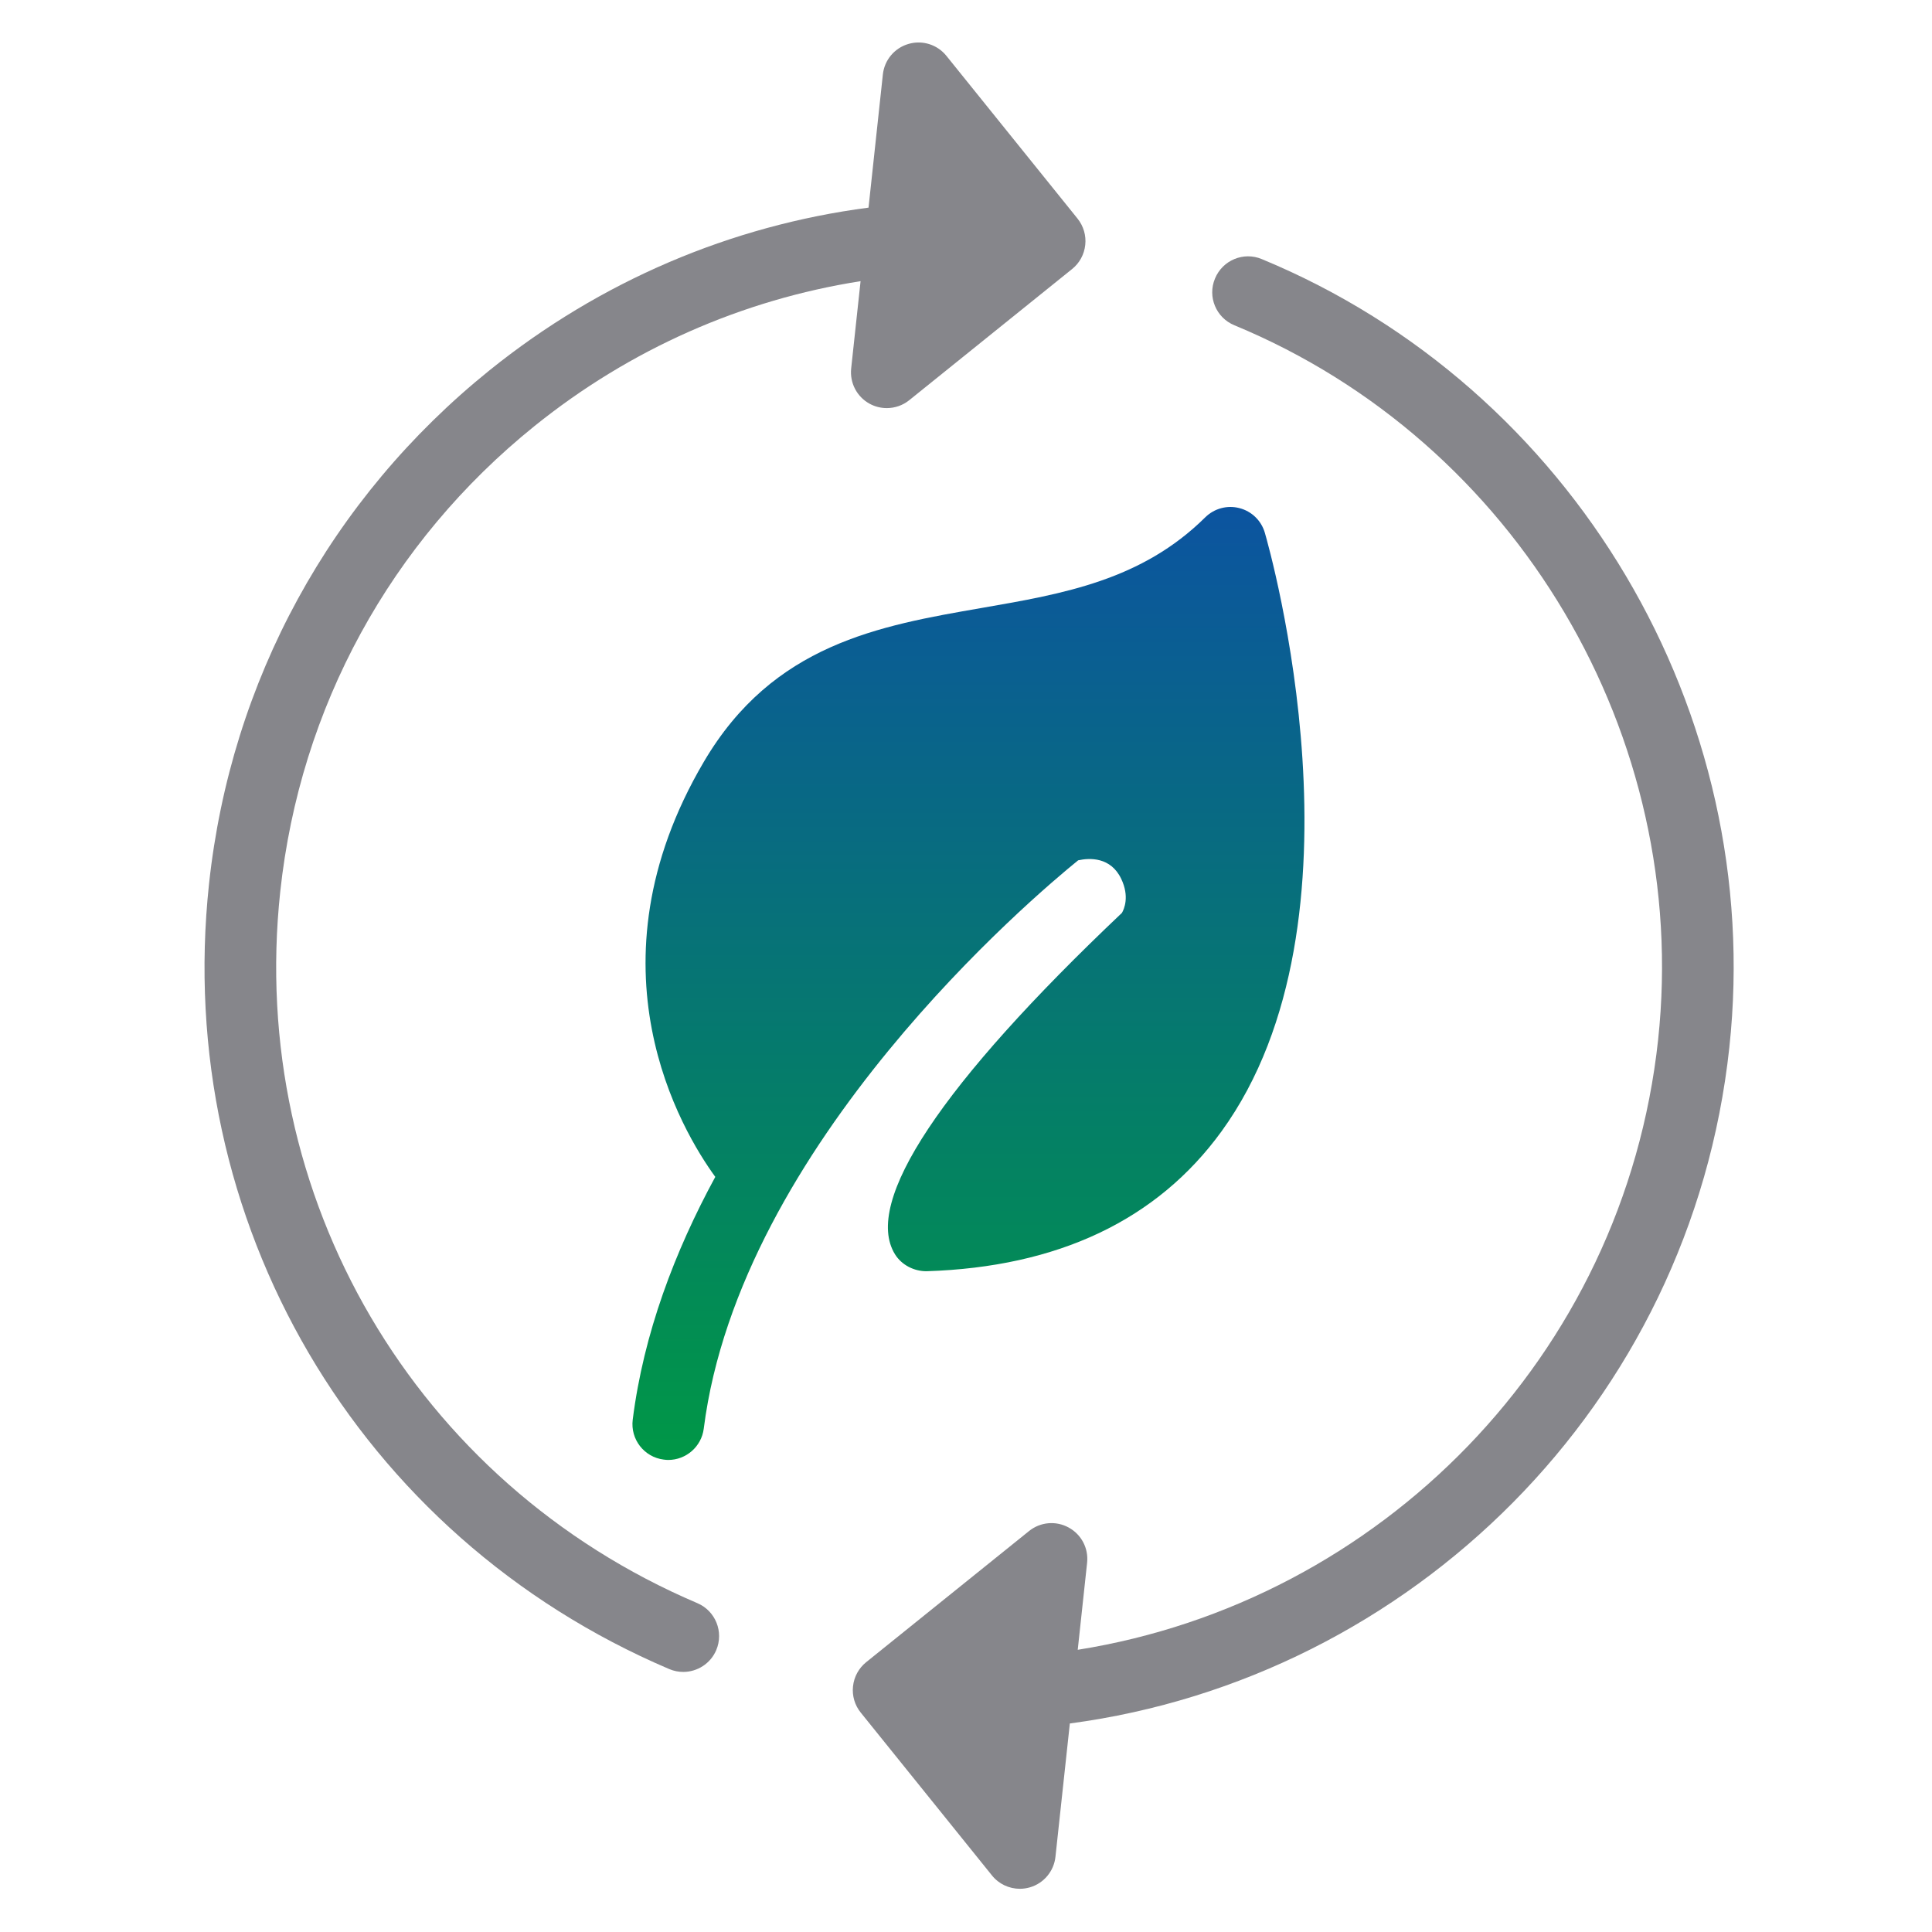
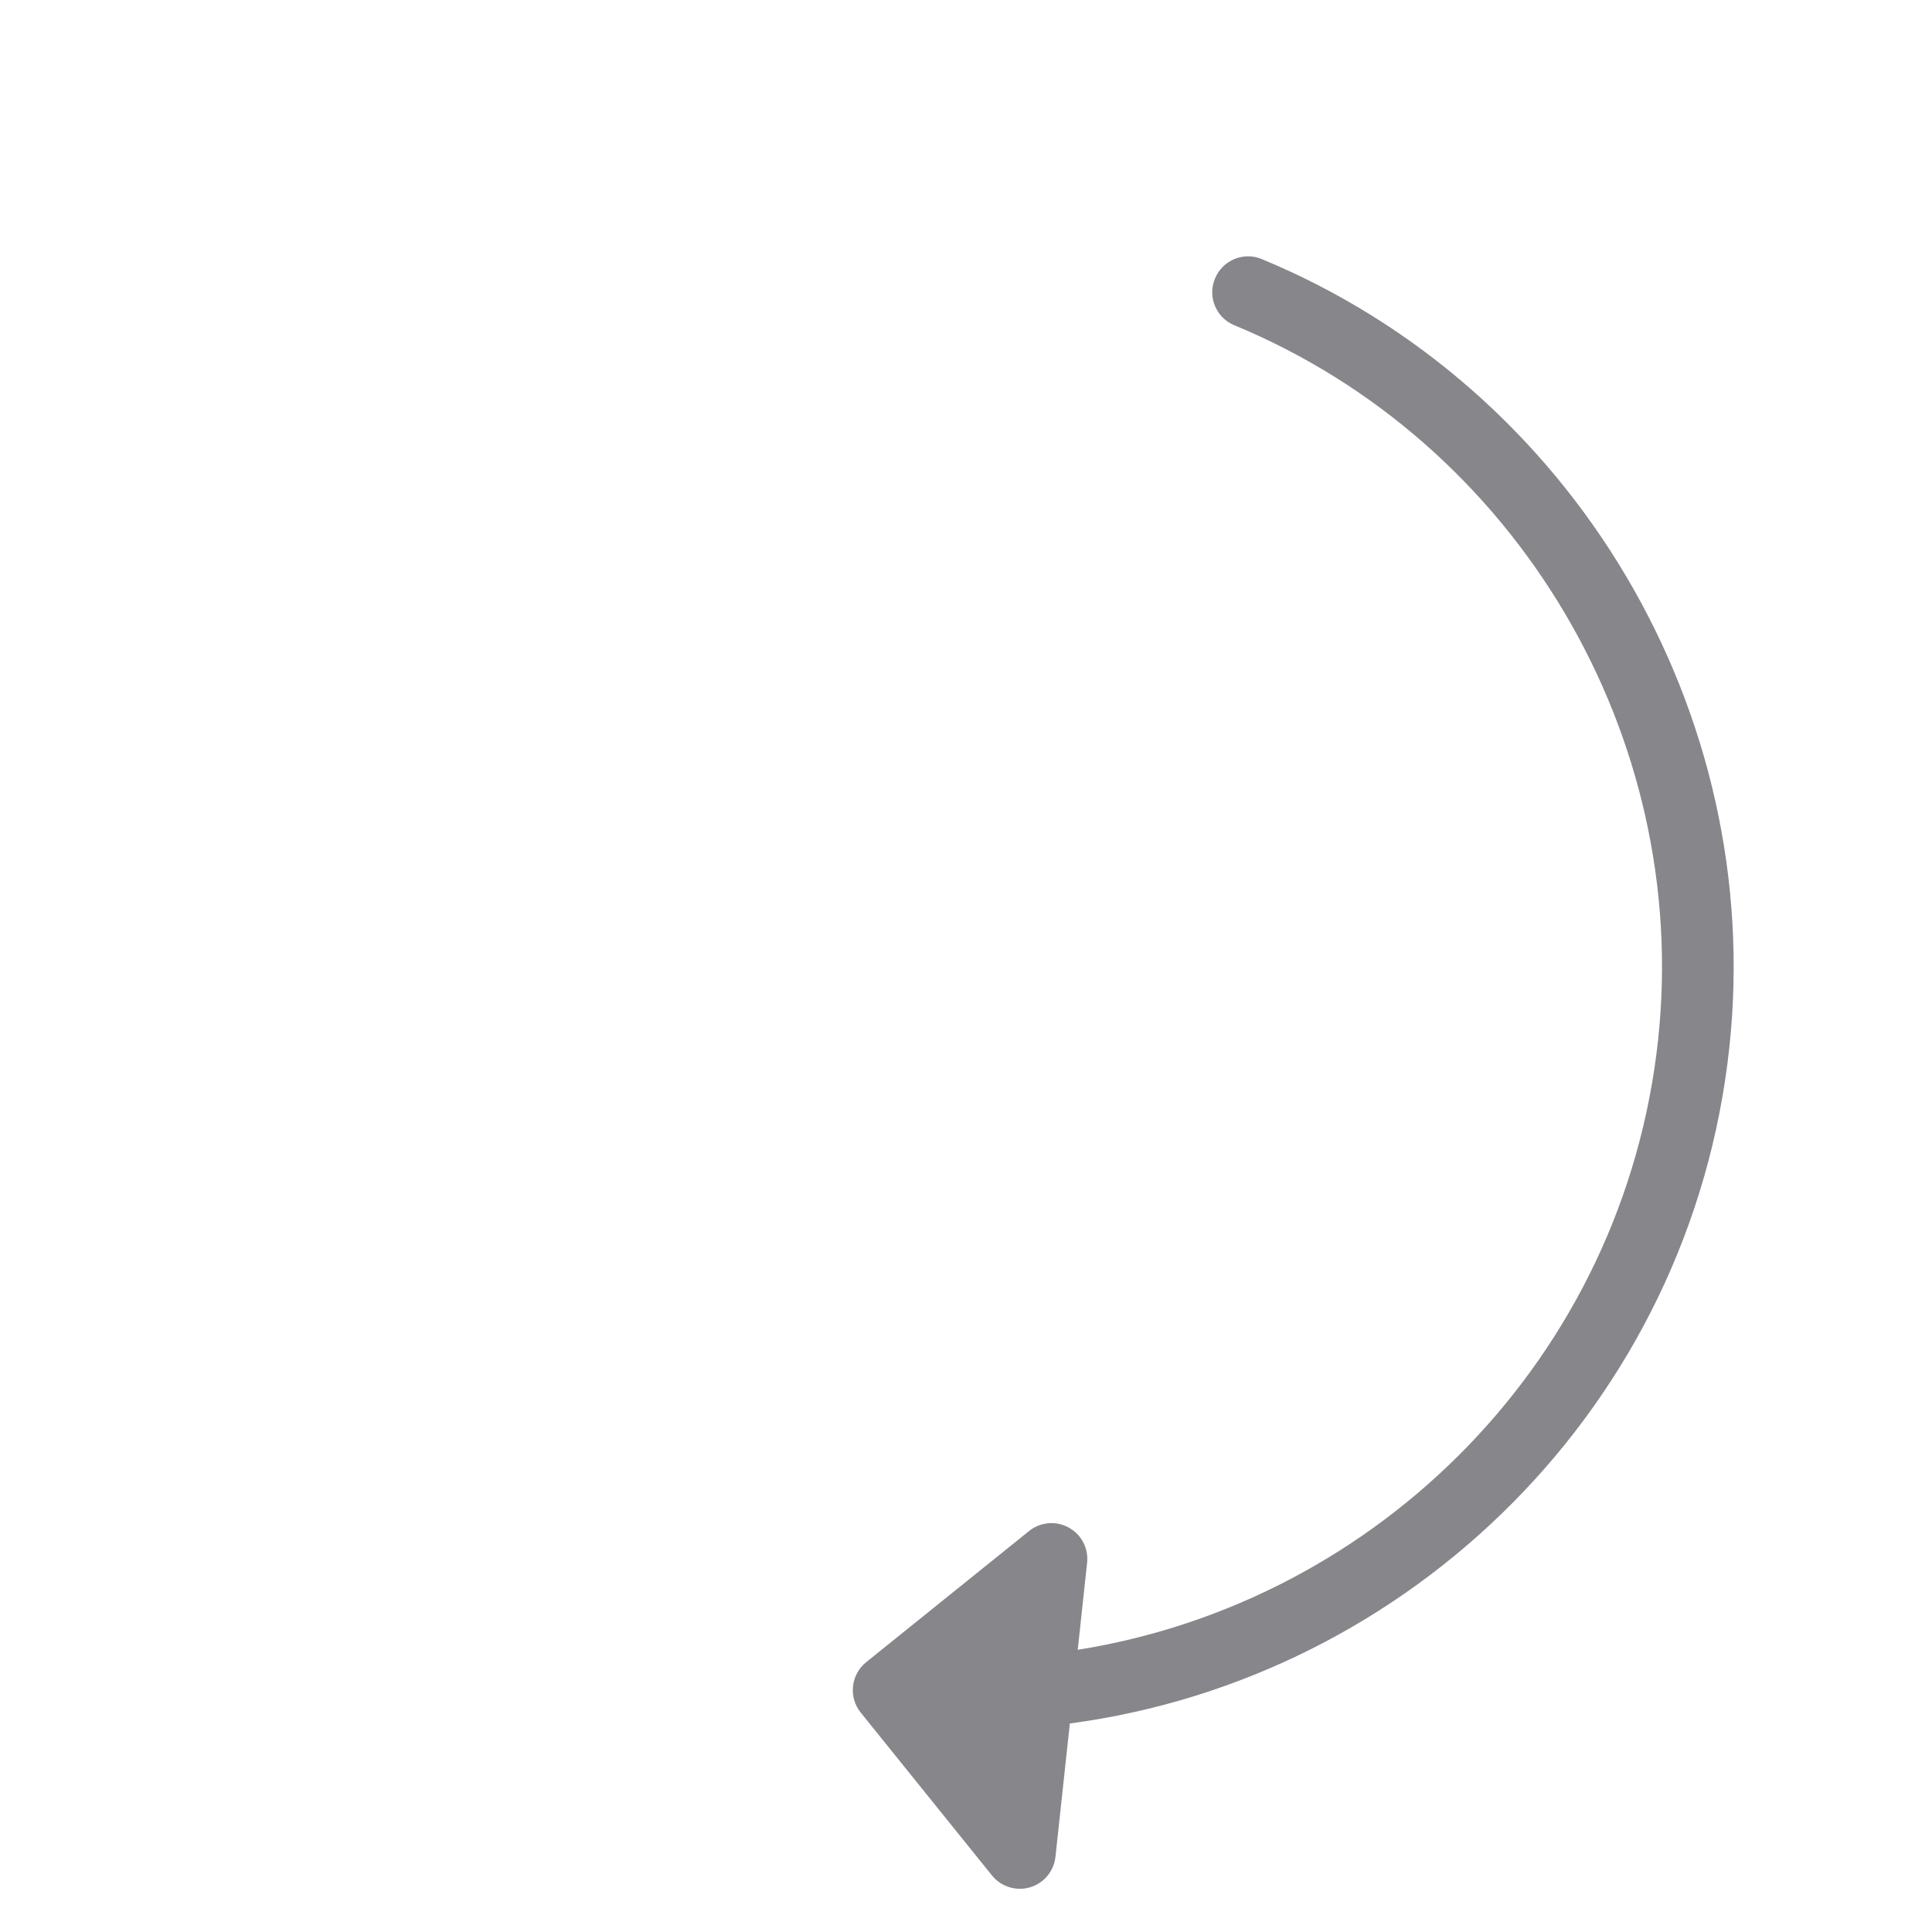
<svg xmlns="http://www.w3.org/2000/svg" width="60" height="60" viewBox="0 0 60 60" fill="none">
-   <path d="M21.86 23.656C18.109 30.027 21.18 35.13 22.214 36.549C20.956 38.863 19.988 41.412 19.65 44.087C19.572 44.697 20.004 45.254 20.613 45.329C20.66 45.336 20.708 45.34 20.755 45.34C21.306 45.339 21.785 44.929 21.856 44.366C22.976 35.528 32.138 27.808 33.483 26.718C33.836 26.64 34.494 26.608 34.821 27.294C35.083 27.844 34.911 28.231 34.843 28.35C29.227 33.67 26.79 37.336 27.796 38.955C28.005 39.291 28.394 39.482 28.775 39.479C32.854 39.35 35.935 37.891 37.933 35.139C42.701 28.574 39.423 17.034 39.281 16.546C39.172 16.169 38.872 15.878 38.492 15.78C38.114 15.681 37.71 15.79 37.431 16.065C35.457 18.018 33.043 18.438 30.485 18.881C27.301 19.433 24.008 20.004 21.86 23.656Z" fill="url(#paint0_linear_884_163)" />
-   <path d="M20.783 51.834C20.925 51.895 21.074 51.923 21.219 51.923C21.651 51.923 22.063 51.669 22.243 51.247C22.484 50.681 22.221 50.027 21.656 49.787C12.887 46.052 7.682 37.169 8.704 27.684C9.32 21.969 12.124 16.837 16.6 13.231C19.575 10.835 23.051 9.31 26.726 8.732L26.434 11.442C26.386 11.89 26.611 12.322 27.006 12.538C27.174 12.63 27.357 12.674 27.54 12.674C27.788 12.674 28.036 12.591 28.238 12.428L33.295 8.355C33.526 8.17 33.672 7.901 33.703 7.607C33.736 7.315 33.649 7.02 33.465 6.79L29.391 1.734C29.109 1.383 28.641 1.237 28.212 1.365C27.779 1.491 27.466 1.865 27.418 2.313L26.973 6.448C22.699 7.007 18.647 8.726 15.204 11.499C10.266 15.477 7.171 21.14 6.492 27.446C5.364 37.912 11.107 47.712 20.783 51.834Z" fill="#86868B" />
  <path d="M38.334 10.101C47.097 13.726 52.509 22.852 51.494 32.294C50.429 42.153 42.828 49.747 33.47 51.236L33.761 48.534C33.81 48.086 33.584 47.654 33.189 47.439C32.794 47.222 32.308 47.265 31.958 47.548L26.899 51.621C26.669 51.807 26.523 52.075 26.491 52.37C26.459 52.662 26.545 52.957 26.731 53.186L30.806 58.243C31.019 58.51 31.341 58.658 31.672 58.658C31.776 58.658 31.882 58.643 31.985 58.613C32.417 58.487 32.73 58.112 32.778 57.665L33.225 53.524C43.819 52.115 52.512 43.62 53.706 32.532C54.828 22.115 48.856 12.046 39.185 8.046C38.619 7.809 37.967 8.081 37.733 8.65C37.495 9.216 37.766 9.867 38.334 10.101Z" fill="#86868B" />
  <defs>
    <linearGradient id="paint0_linear_884_163" x1="30.076" y1="15.744" x2="30.076" y2="45.34" gradientUnits="userSpaceOnUse">
      <stop stop-color="#0C54A0" />
      <stop offset="1" stop-color="#009746" />
    </linearGradient>
  </defs>
</svg>